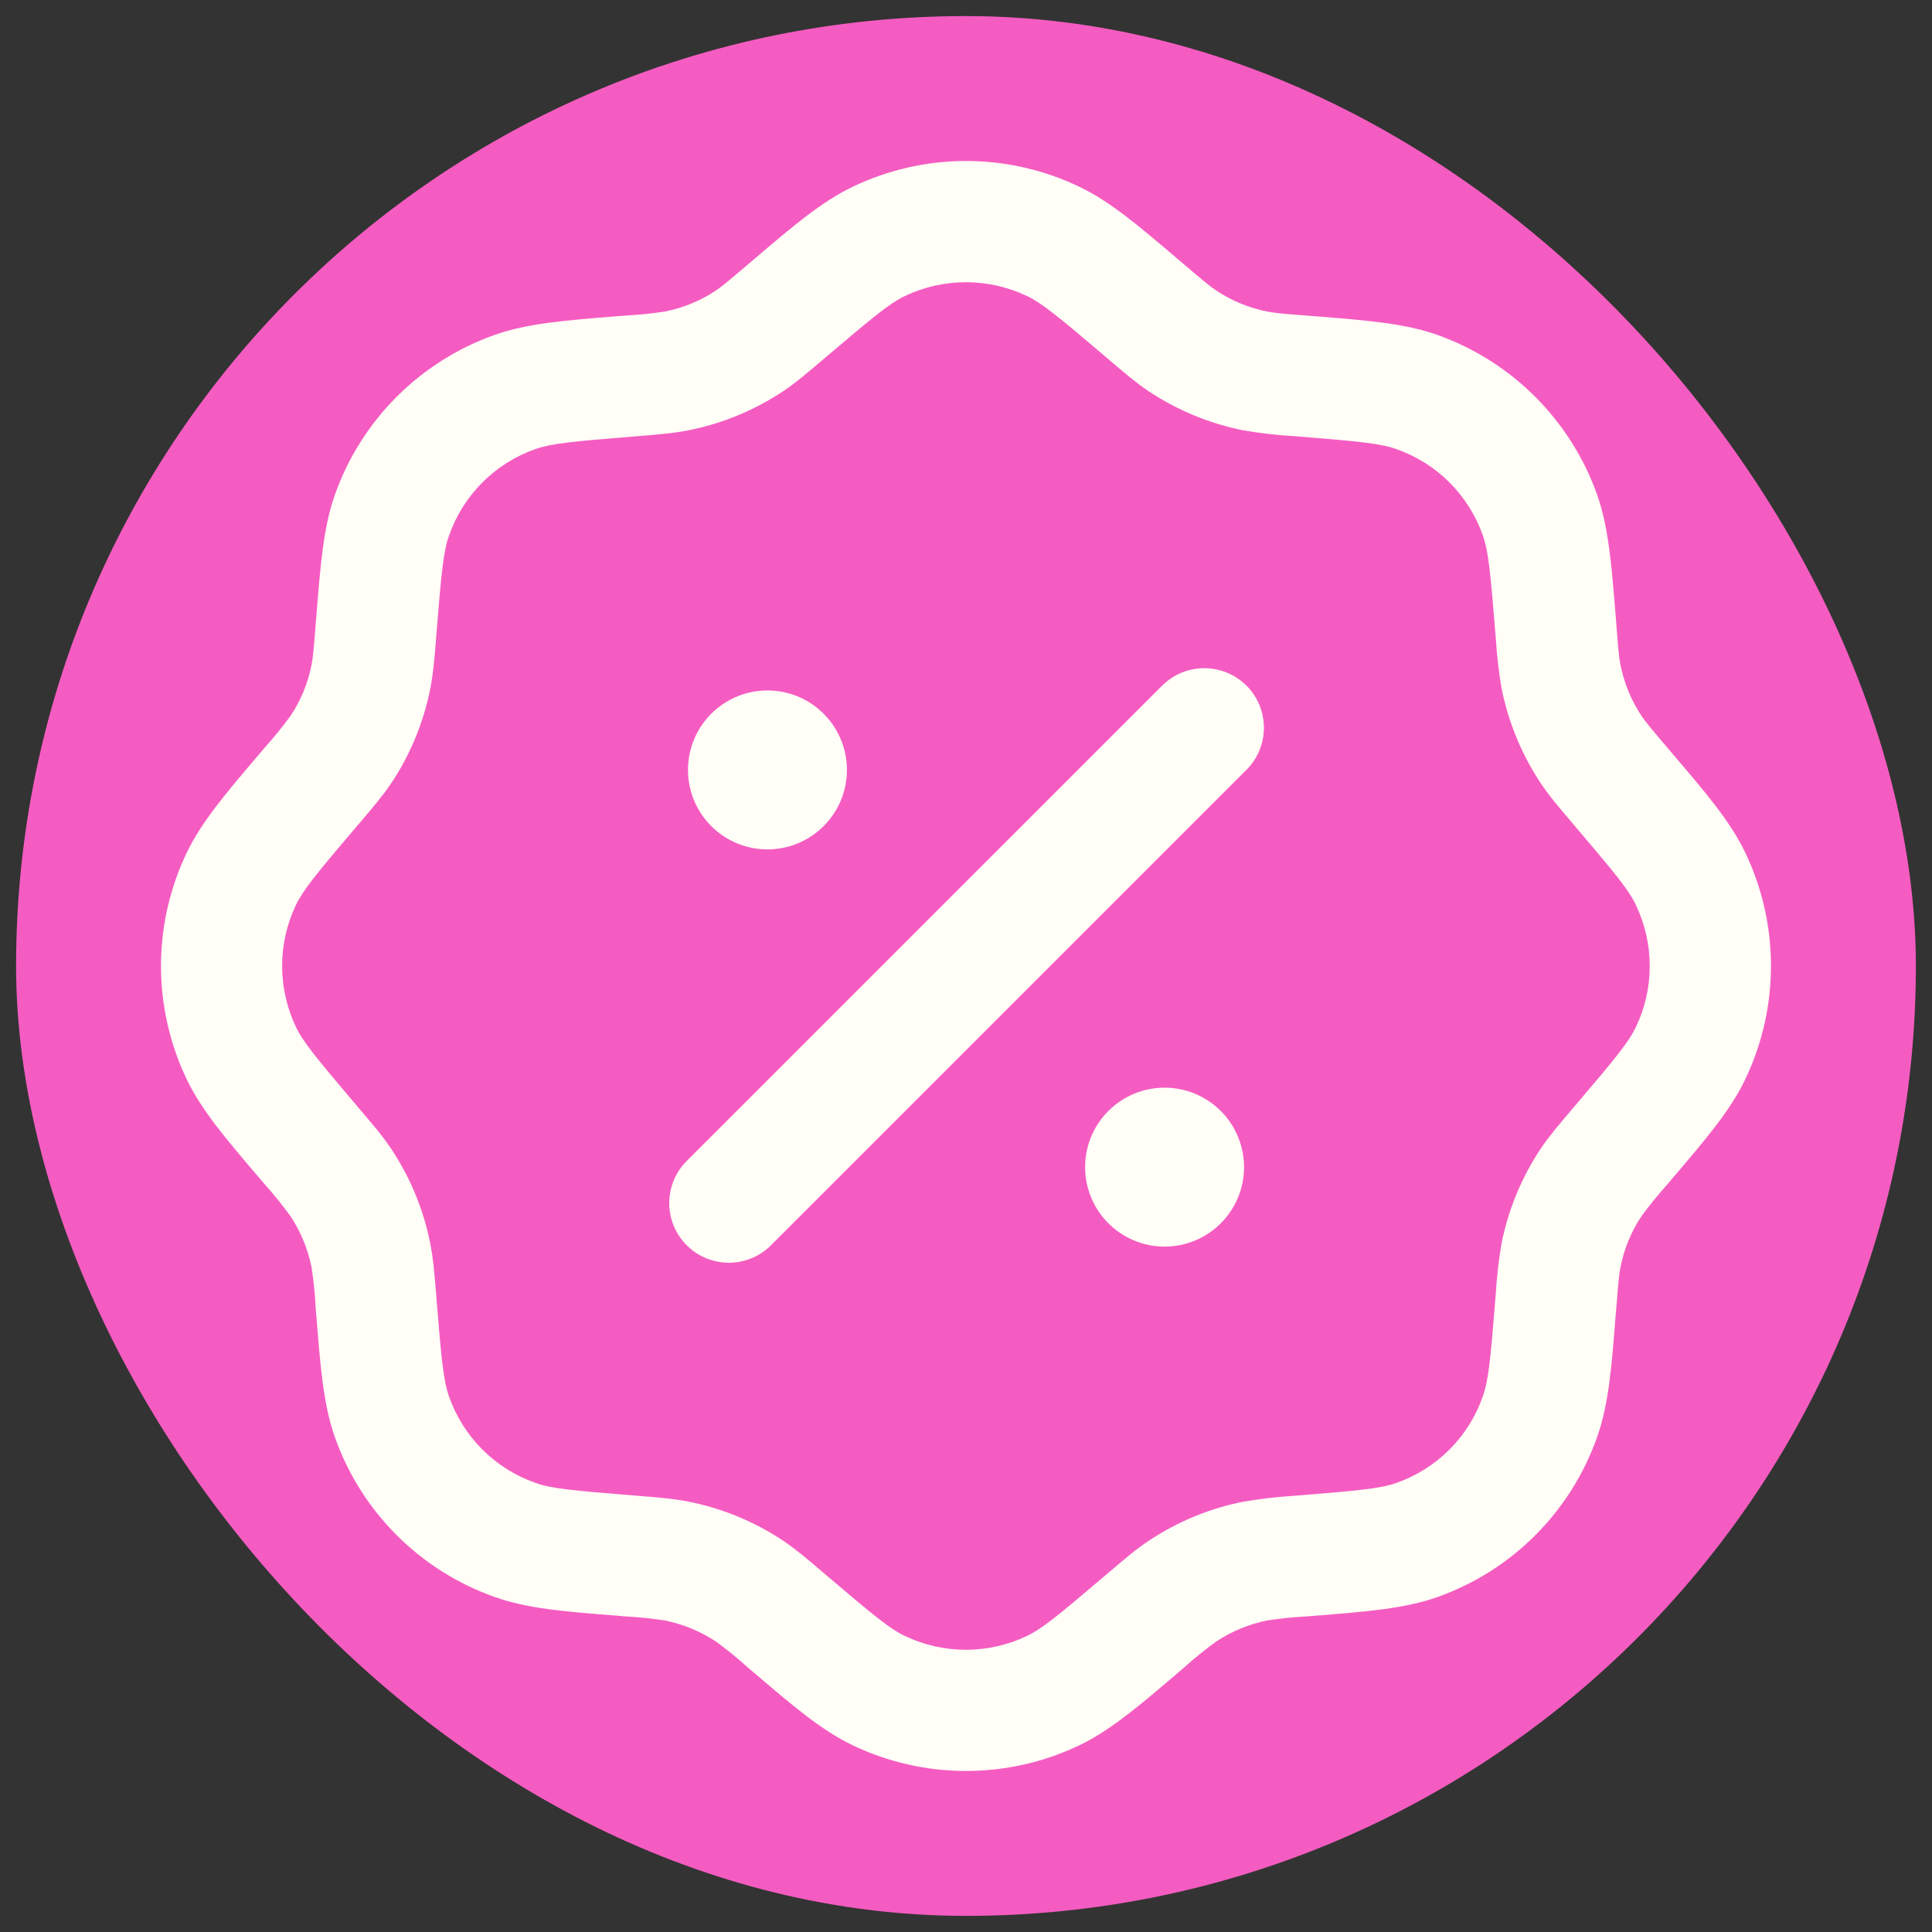
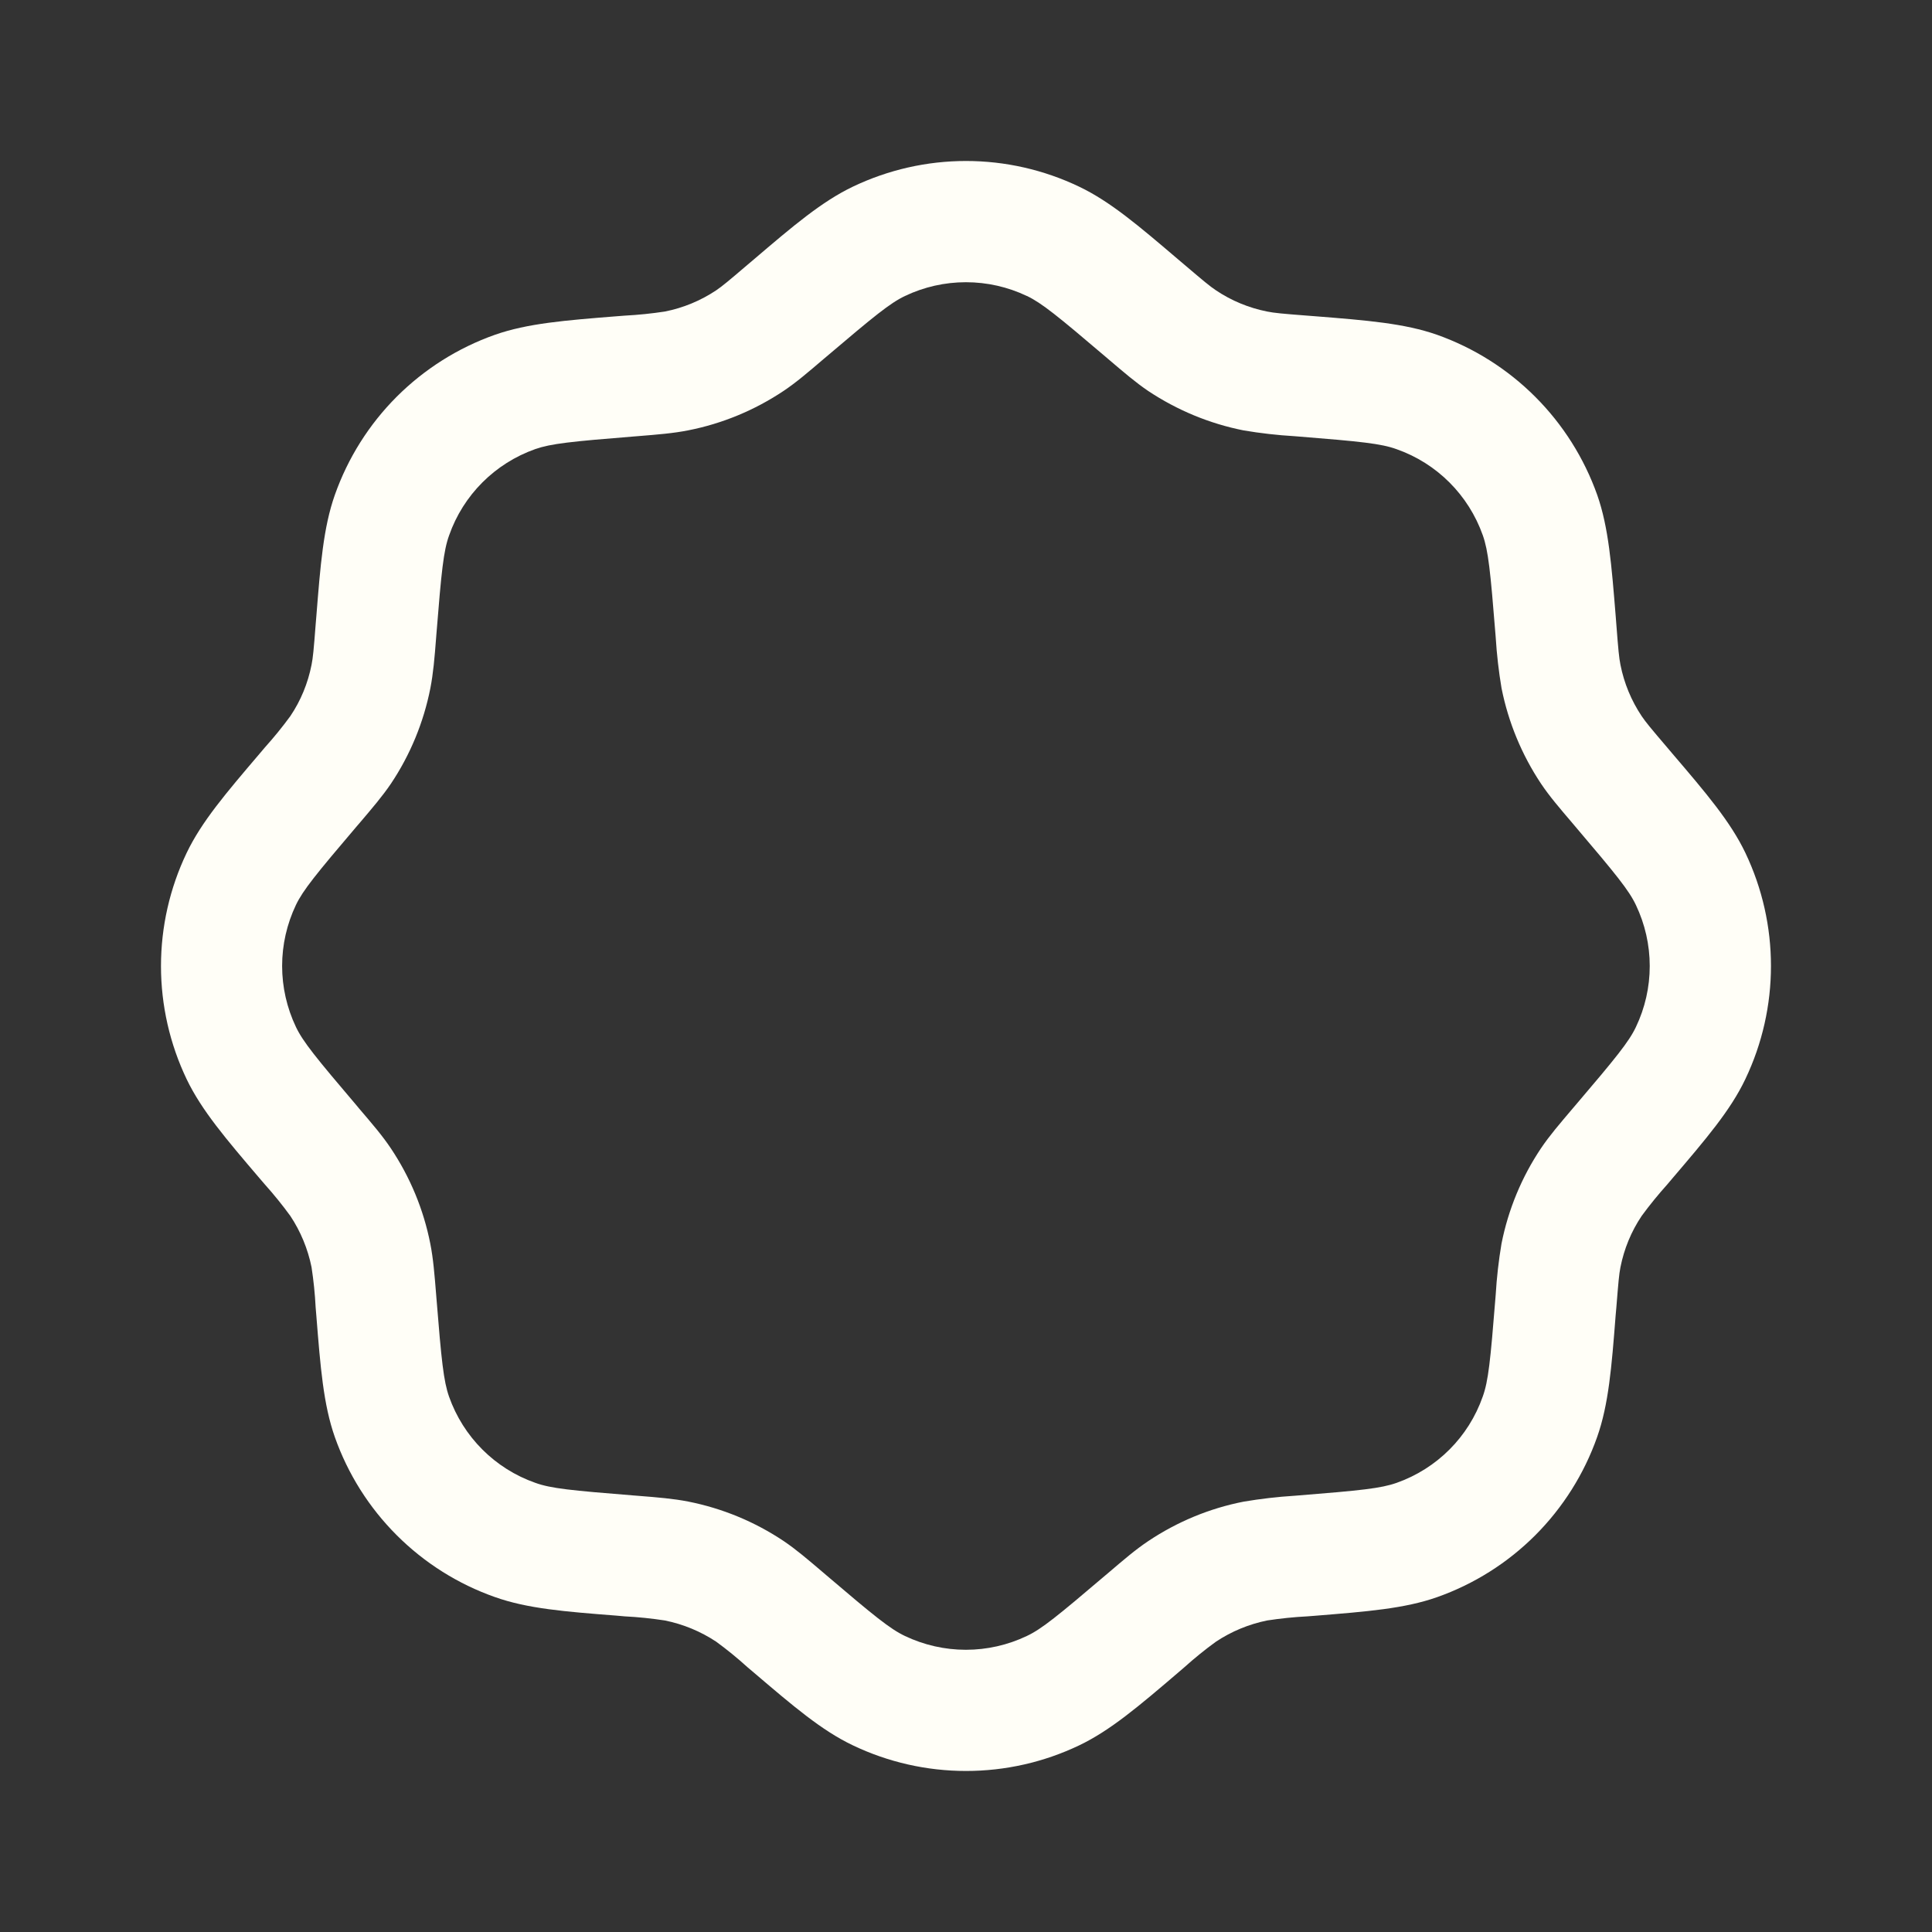
<svg xmlns="http://www.w3.org/2000/svg" width="40" height="40" viewBox="0 0 40 40" fill="none">
  <rect x="0" y="0" width="40" height="40" fill="#333333" stroke="none" />
-   <rect x="0.333" y="0.333" width="39.333" height="39.333" rx="19.666" fill="#F55CC1" />
  <path fill-rule="evenodd" clip-rule="evenodd" d="M17.657 3.865C18.389 3.515 19.189 3.333 20 3.333C20.811 3.333 21.612 3.515 22.343 3.865C22.988 4.173 23.577 4.676 24.395 5.373L24.525 5.483C24.922 5.821 25.047 5.925 25.174 6.01C25.495 6.226 25.857 6.375 26.235 6.45C26.385 6.48 26.547 6.495 27.067 6.535L27.235 6.548C28.305 6.633 29.078 6.695 29.752 6.931C30.517 7.203 31.211 7.641 31.785 8.215C32.359 8.789 32.797 9.483 33.069 10.248C33.305 10.921 33.365 11.695 33.452 12.765L33.465 12.933C33.505 13.453 33.52 13.617 33.55 13.765C33.625 14.145 33.775 14.507 33.99 14.828C34.075 14.953 34.178 15.078 34.517 15.475L34.627 15.605C35.325 16.422 35.827 17.012 36.135 17.655C36.843 19.138 36.843 20.861 36.135 22.343C35.828 22.988 35.325 23.576 34.627 24.395L34.517 24.525C34.331 24.732 34.155 24.948 33.99 25.173C33.773 25.495 33.625 25.857 33.55 26.235C33.52 26.385 33.507 26.547 33.465 27.067L33.45 27.235C33.367 28.305 33.305 29.078 33.067 29.752C32.797 30.517 32.359 31.212 31.786 31.786C31.212 32.36 30.517 32.798 29.752 33.068C29.078 33.305 28.305 33.365 27.235 33.452L27.067 33.465C26.788 33.479 26.511 33.508 26.235 33.55C25.856 33.627 25.496 33.776 25.174 33.99C24.948 34.154 24.731 34.33 24.523 34.517L24.395 34.627C23.578 35.325 22.988 35.827 22.345 36.135C21.613 36.485 20.812 36.666 20.001 36.666C19.19 36.666 18.389 36.485 17.657 36.135C17.012 35.828 16.424 35.325 15.605 34.627L15.475 34.517C15.269 34.33 15.053 34.154 14.829 33.99C14.506 33.776 14.145 33.627 13.765 33.55C13.49 33.508 13.212 33.479 12.934 33.465L12.765 33.45C11.695 33.367 10.922 33.305 10.248 33.066C9.483 32.797 8.788 32.359 8.214 31.785C7.64 31.212 7.202 30.517 6.932 29.752C6.695 29.078 6.634 28.305 6.549 27.235L6.535 27.067C6.521 26.788 6.492 26.51 6.45 26.235C6.373 25.856 6.224 25.495 6.01 25.173C5.846 24.948 5.67 24.731 5.484 24.523L5.374 24.395C4.677 23.578 4.174 22.988 3.865 22.345C3.515 21.613 3.333 20.812 3.333 20.001C3.333 19.189 3.515 18.388 3.865 17.657C4.174 17.012 4.677 16.423 5.374 15.605L5.484 15.475C5.67 15.268 5.846 15.052 6.01 14.828C6.227 14.507 6.375 14.145 6.45 13.765C6.48 13.615 6.495 13.453 6.535 12.933L6.549 12.765C6.634 11.695 6.695 10.921 6.932 10.248C7.202 9.483 7.64 8.787 8.214 8.213C8.788 7.64 9.483 7.201 10.248 6.931C10.922 6.695 11.695 6.633 12.765 6.548L12.934 6.535C13.212 6.52 13.49 6.492 13.765 6.45C14.145 6.375 14.507 6.225 14.829 6.01C14.954 5.925 15.079 5.821 15.475 5.483L15.605 5.373C16.422 4.676 17.014 4.173 17.657 3.865ZM21.26 6.128C20.866 5.94 20.435 5.843 19.998 5.843C19.562 5.843 19.131 5.94 18.737 6.128C18.428 6.275 18.104 6.54 17.102 7.391L17.052 7.433C16.724 7.713 16.485 7.918 16.224 8.093C15.625 8.493 14.955 8.771 14.248 8.91C13.94 8.971 13.627 8.996 13.195 9.031L13.132 9.036C11.82 9.141 11.405 9.185 11.082 9.298C10.248 9.593 9.592 10.248 9.299 11.083C9.182 11.406 9.14 11.822 9.035 13.133L9.03 13.197C8.997 13.628 8.97 13.941 8.91 14.25C8.77 14.957 8.494 15.627 8.094 16.225C7.917 16.486 7.712 16.725 7.432 17.055L7.39 17.103C6.539 18.103 6.274 18.43 6.127 18.736C5.939 19.131 5.841 19.562 5.841 19.999C5.841 20.436 5.939 20.867 6.127 21.262C6.274 21.57 6.539 21.895 7.39 22.896L7.432 22.947C7.712 23.275 7.917 23.513 8.092 23.775C8.492 24.373 8.77 25.043 8.909 25.75C8.97 26.058 8.995 26.372 9.03 26.803L9.035 26.866C9.14 28.178 9.184 28.593 9.297 28.916C9.592 29.75 10.247 30.407 11.082 30.7C11.405 30.817 11.82 30.858 13.132 30.963L13.195 30.968C13.627 31.002 13.94 31.028 14.248 31.088C14.955 31.228 15.625 31.505 16.224 31.905C16.485 32.081 16.724 32.286 17.053 32.566L17.102 32.608C18.102 33.46 18.428 33.725 18.735 33.871C19.13 34.059 19.561 34.157 19.998 34.157C20.434 34.157 20.866 34.059 21.26 33.871C21.569 33.725 21.893 33.46 22.895 32.608L22.945 32.566C23.273 32.286 23.512 32.081 23.773 31.907C24.372 31.506 25.042 31.228 25.748 31.09C26.097 31.031 26.449 30.99 26.802 30.968L26.865 30.963C28.177 30.858 28.592 30.815 28.915 30.701C29.748 30.407 30.405 29.752 30.698 28.916C30.815 28.593 30.857 28.177 30.962 26.866L30.967 26.803C30.988 26.45 31.028 26.097 31.087 25.748C31.227 25.043 31.503 24.373 31.904 23.775C32.08 23.513 32.285 23.275 32.565 22.945L32.607 22.896C33.459 21.896 33.724 21.57 33.87 21.263C34.058 20.869 34.156 20.438 34.156 20.001C34.156 19.564 34.058 19.133 33.87 18.738C33.724 18.43 33.459 18.105 32.607 17.103L32.565 17.053C32.285 16.725 32.08 16.486 31.905 16.225C31.506 15.626 31.229 14.955 31.088 14.25C31.029 13.901 30.989 13.55 30.967 13.197L30.962 13.133C30.857 11.822 30.814 11.406 30.7 11.083C30.405 10.25 29.75 9.593 28.915 9.3C28.592 9.183 28.175 9.141 26.865 9.036L26.802 9.031C26.448 9.01 26.096 8.97 25.747 8.911C25.042 8.771 24.372 8.493 23.773 8.095C23.512 7.918 23.273 7.713 22.944 7.433L22.895 7.391C21.895 6.54 21.569 6.275 21.262 6.128" fill="#FFFEF7" />
-   <path fill-rule="evenodd" clip-rule="evenodd" d="M25.806 14.194C25.921 14.309 26.012 14.444 26.074 14.594C26.136 14.744 26.168 14.905 26.168 15.067C26.168 15.229 26.136 15.389 26.074 15.539C26.012 15.689 25.921 15.825 25.806 15.939L15.939 25.805C15.705 26.026 15.395 26.148 15.074 26.143C14.752 26.139 14.445 26.01 14.218 25.782C13.99 25.555 13.861 25.248 13.856 24.927C13.851 24.606 13.973 24.295 14.193 24.061L24.061 14.195C24.176 14.081 24.312 13.99 24.461 13.928C24.611 13.866 24.772 13.834 24.934 13.834C25.096 13.834 25.256 13.866 25.406 13.928C25.556 13.99 25.692 14.081 25.806 14.195" fill="#FFFEF7" />
-   <path d="M25.756 24.112C25.763 24.333 25.726 24.552 25.646 24.758C25.566 24.963 25.446 25.151 25.293 25.309C25.14 25.468 24.956 25.593 24.753 25.679C24.55 25.765 24.332 25.81 24.111 25.81C23.891 25.81 23.673 25.765 23.47 25.679C23.267 25.593 23.083 25.468 22.93 25.309C22.776 25.151 22.656 24.963 22.577 24.758C22.497 24.552 22.46 24.333 22.467 24.112C22.48 23.685 22.659 23.28 22.966 22.983C23.273 22.685 23.684 22.519 24.111 22.519C24.539 22.519 24.949 22.685 25.256 22.983C25.563 23.28 25.742 23.685 25.756 24.112ZM17.534 15.888C17.541 16.109 17.503 16.328 17.424 16.534C17.344 16.739 17.224 16.927 17.071 17.085C16.917 17.244 16.734 17.369 16.531 17.456C16.328 17.541 16.11 17.586 15.889 17.586C15.669 17.586 15.45 17.541 15.247 17.456C15.044 17.369 14.861 17.244 14.707 17.085C14.554 16.927 14.434 16.739 14.354 16.534C14.275 16.328 14.238 16.109 14.245 15.888C14.258 15.461 14.437 15.056 14.744 14.759C15.051 14.461 15.462 14.295 15.889 14.295C16.317 14.295 16.727 14.461 17.034 14.759C17.341 15.056 17.52 15.461 17.534 15.888Z" fill="#FFFEF7" />
</svg>